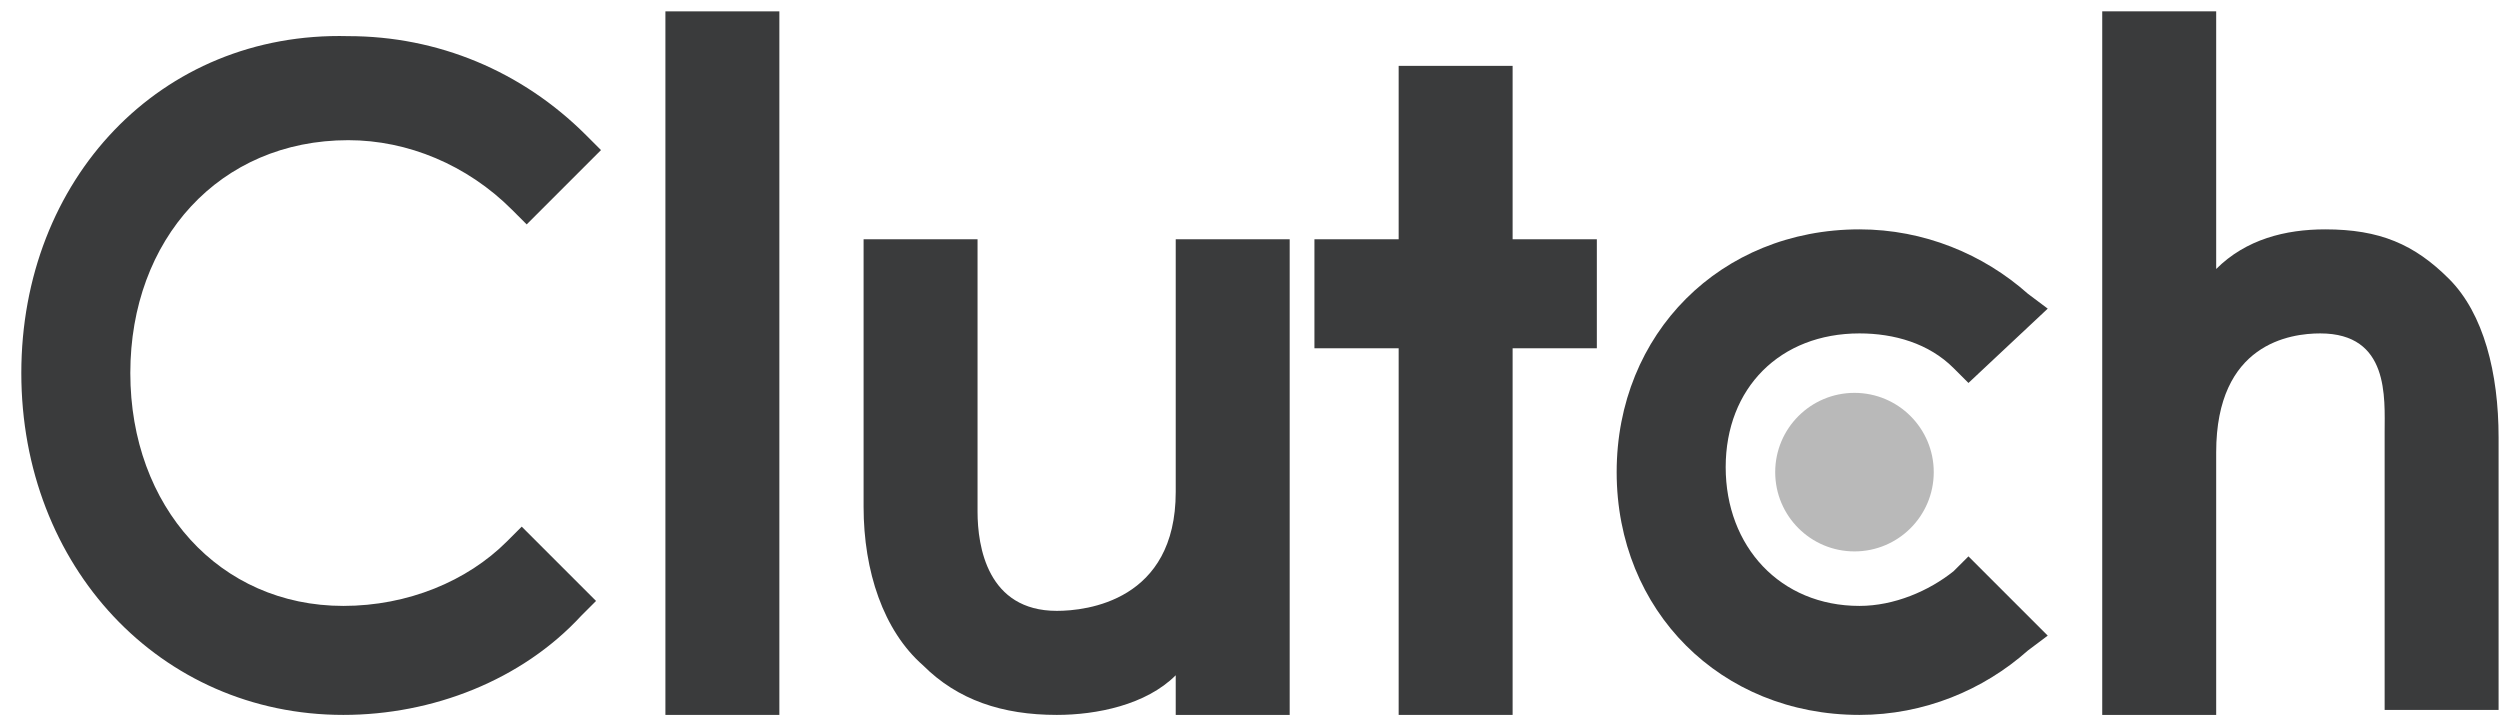
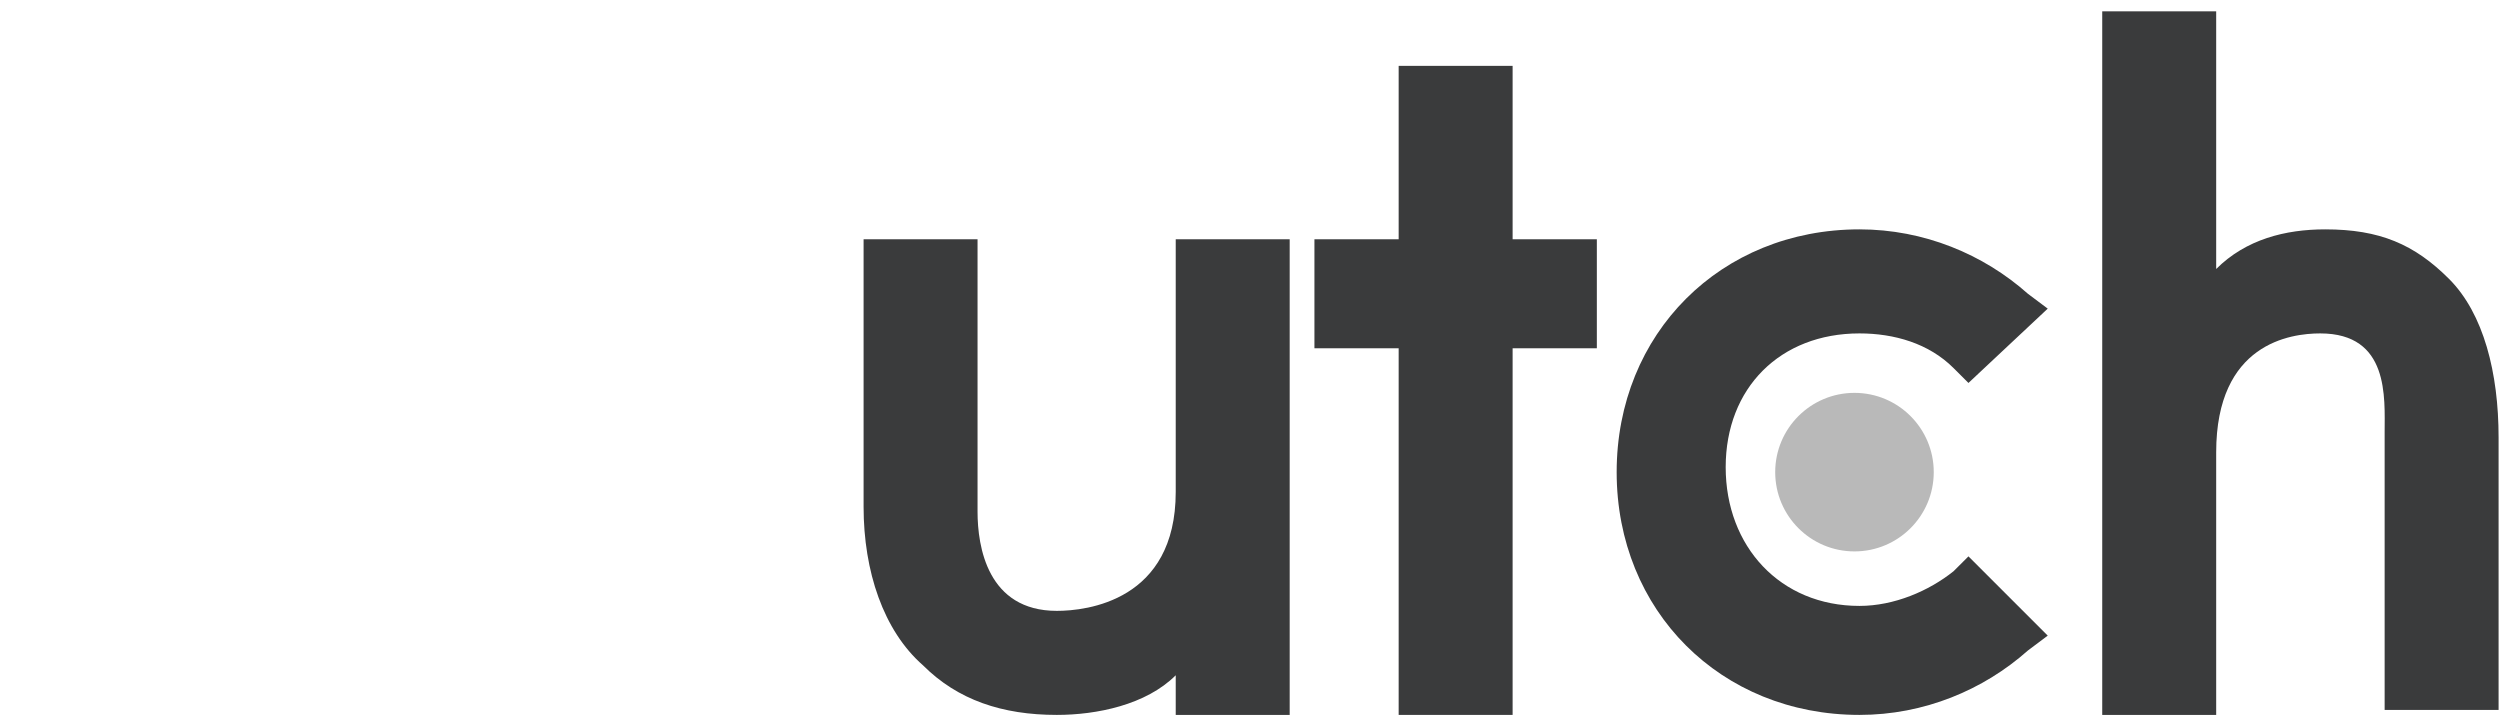
<svg xmlns="http://www.w3.org/2000/svg" width="110" height="32" viewBox="0 0 110 32" fill="none">
-   <path d="M29.278 0.5H34.292V31.456H29.278V0.5Z" fill="#3A3B3C" />
  <path d="M51.732 21.646C51.732 26.442 47.808 26.878 46.5 26.878C43.448 26.878 43.012 24.044 43.012 22.518V10.528H37.998V22.3C37.998 25.134 38.87 27.75 40.614 29.276C42.14 30.802 44.102 31.456 46.5 31.456C48.244 31.456 50.424 31.02 51.732 29.712V31.456H56.746V10.528H51.732V21.646Z" fill="#3A3B3C" />
  <path d="M66.555 2.898H61.541V10.528H57.835V15.324H61.541V31.456H66.555V15.324H70.261V10.528H66.555V2.898Z" fill="#3A3B3C" />
  <path d="M85.957 25.134C84.868 26.006 83.341 26.66 81.816 26.66C78.328 26.66 75.93 24.044 75.93 20.556C75.93 17.068 78.328 14.67 81.816 14.67C83.341 14.67 84.868 15.106 85.957 16.196L86.612 16.85L90.1 13.58L89.228 12.926C87.266 11.182 84.65 10.092 81.816 10.092C75.712 10.092 71.133 14.67 71.133 20.774C71.133 26.878 75.712 31.456 81.816 31.456C84.65 31.456 87.266 30.366 89.228 28.622L90.1 27.968L86.612 24.48L85.957 25.134Z" fill="#3A3B3C" />
  <path d="M107.758 12.272C106.232 10.746 104.706 10.092 102.308 10.092C100.564 10.092 98.82 10.528 97.512 11.836V0.5H92.498V31.456H97.512V19.902C97.512 15.106 100.782 14.67 102.09 14.67C105.142 14.67 104.924 17.504 104.924 19.03V31.238H109.938V19.248C109.938 16.414 109.284 13.798 107.758 12.272Z" fill="#3A3B3C" />
  <path d="M81.597 24.262C83.524 24.262 85.085 22.701 85.085 20.774C85.085 18.848 83.524 17.286 81.597 17.286C79.671 17.286 78.109 18.848 78.109 20.774C78.109 22.701 79.671 24.262 81.597 24.262Z" fill="#B9B9B9" />
-   <path d="M22.302 23.826C20.558 25.57 17.942 26.66 15.107 26.66C9.658 26.66 5.734 22.3 5.734 16.414C5.734 10.528 9.658 6.168 15.325 6.168C17.942 6.168 20.558 7.258 22.52 9.22L23.174 9.874L26.444 6.604L25.79 5.95C22.956 3.116 19.25 1.59 15.325 1.59C7.042 1.372 0.938 7.912 0.938 16.414C0.938 24.916 7.042 31.456 15.107 31.456C19.032 31.456 22.956 29.93 25.572 27.096L26.226 26.442L22.956 23.172L22.302 23.826Z" fill="#3A3B3C" />
</svg>